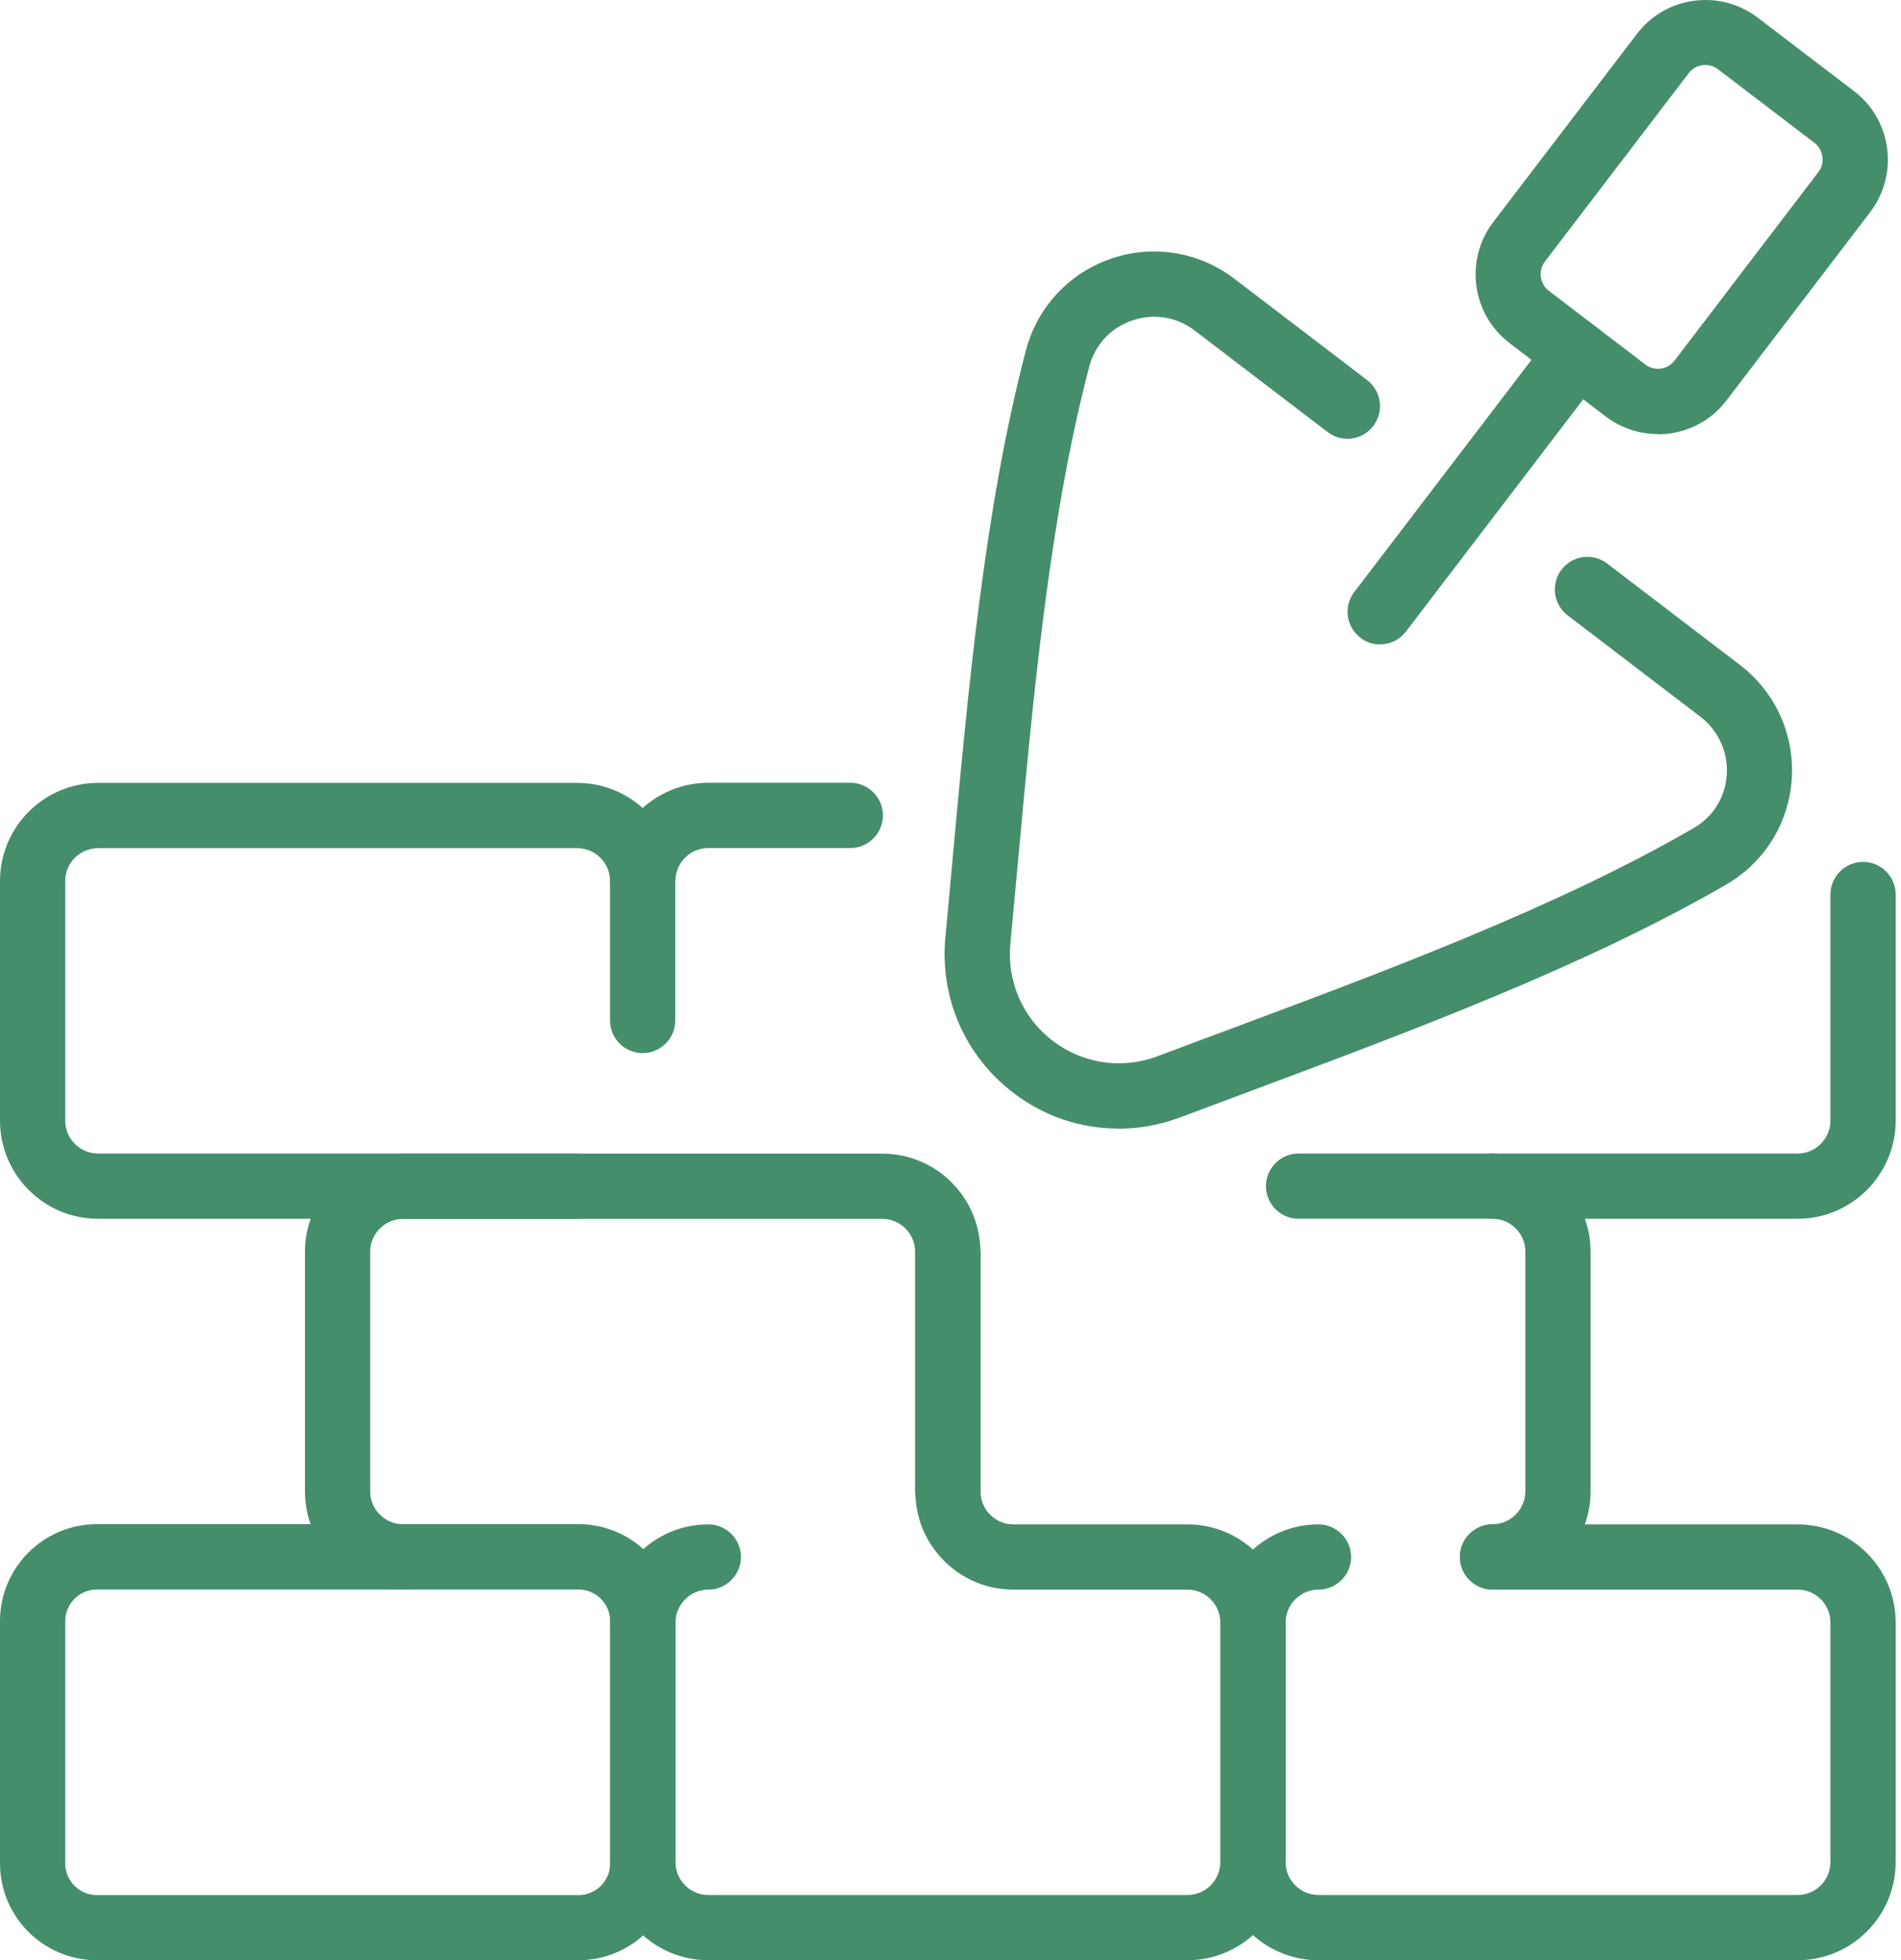
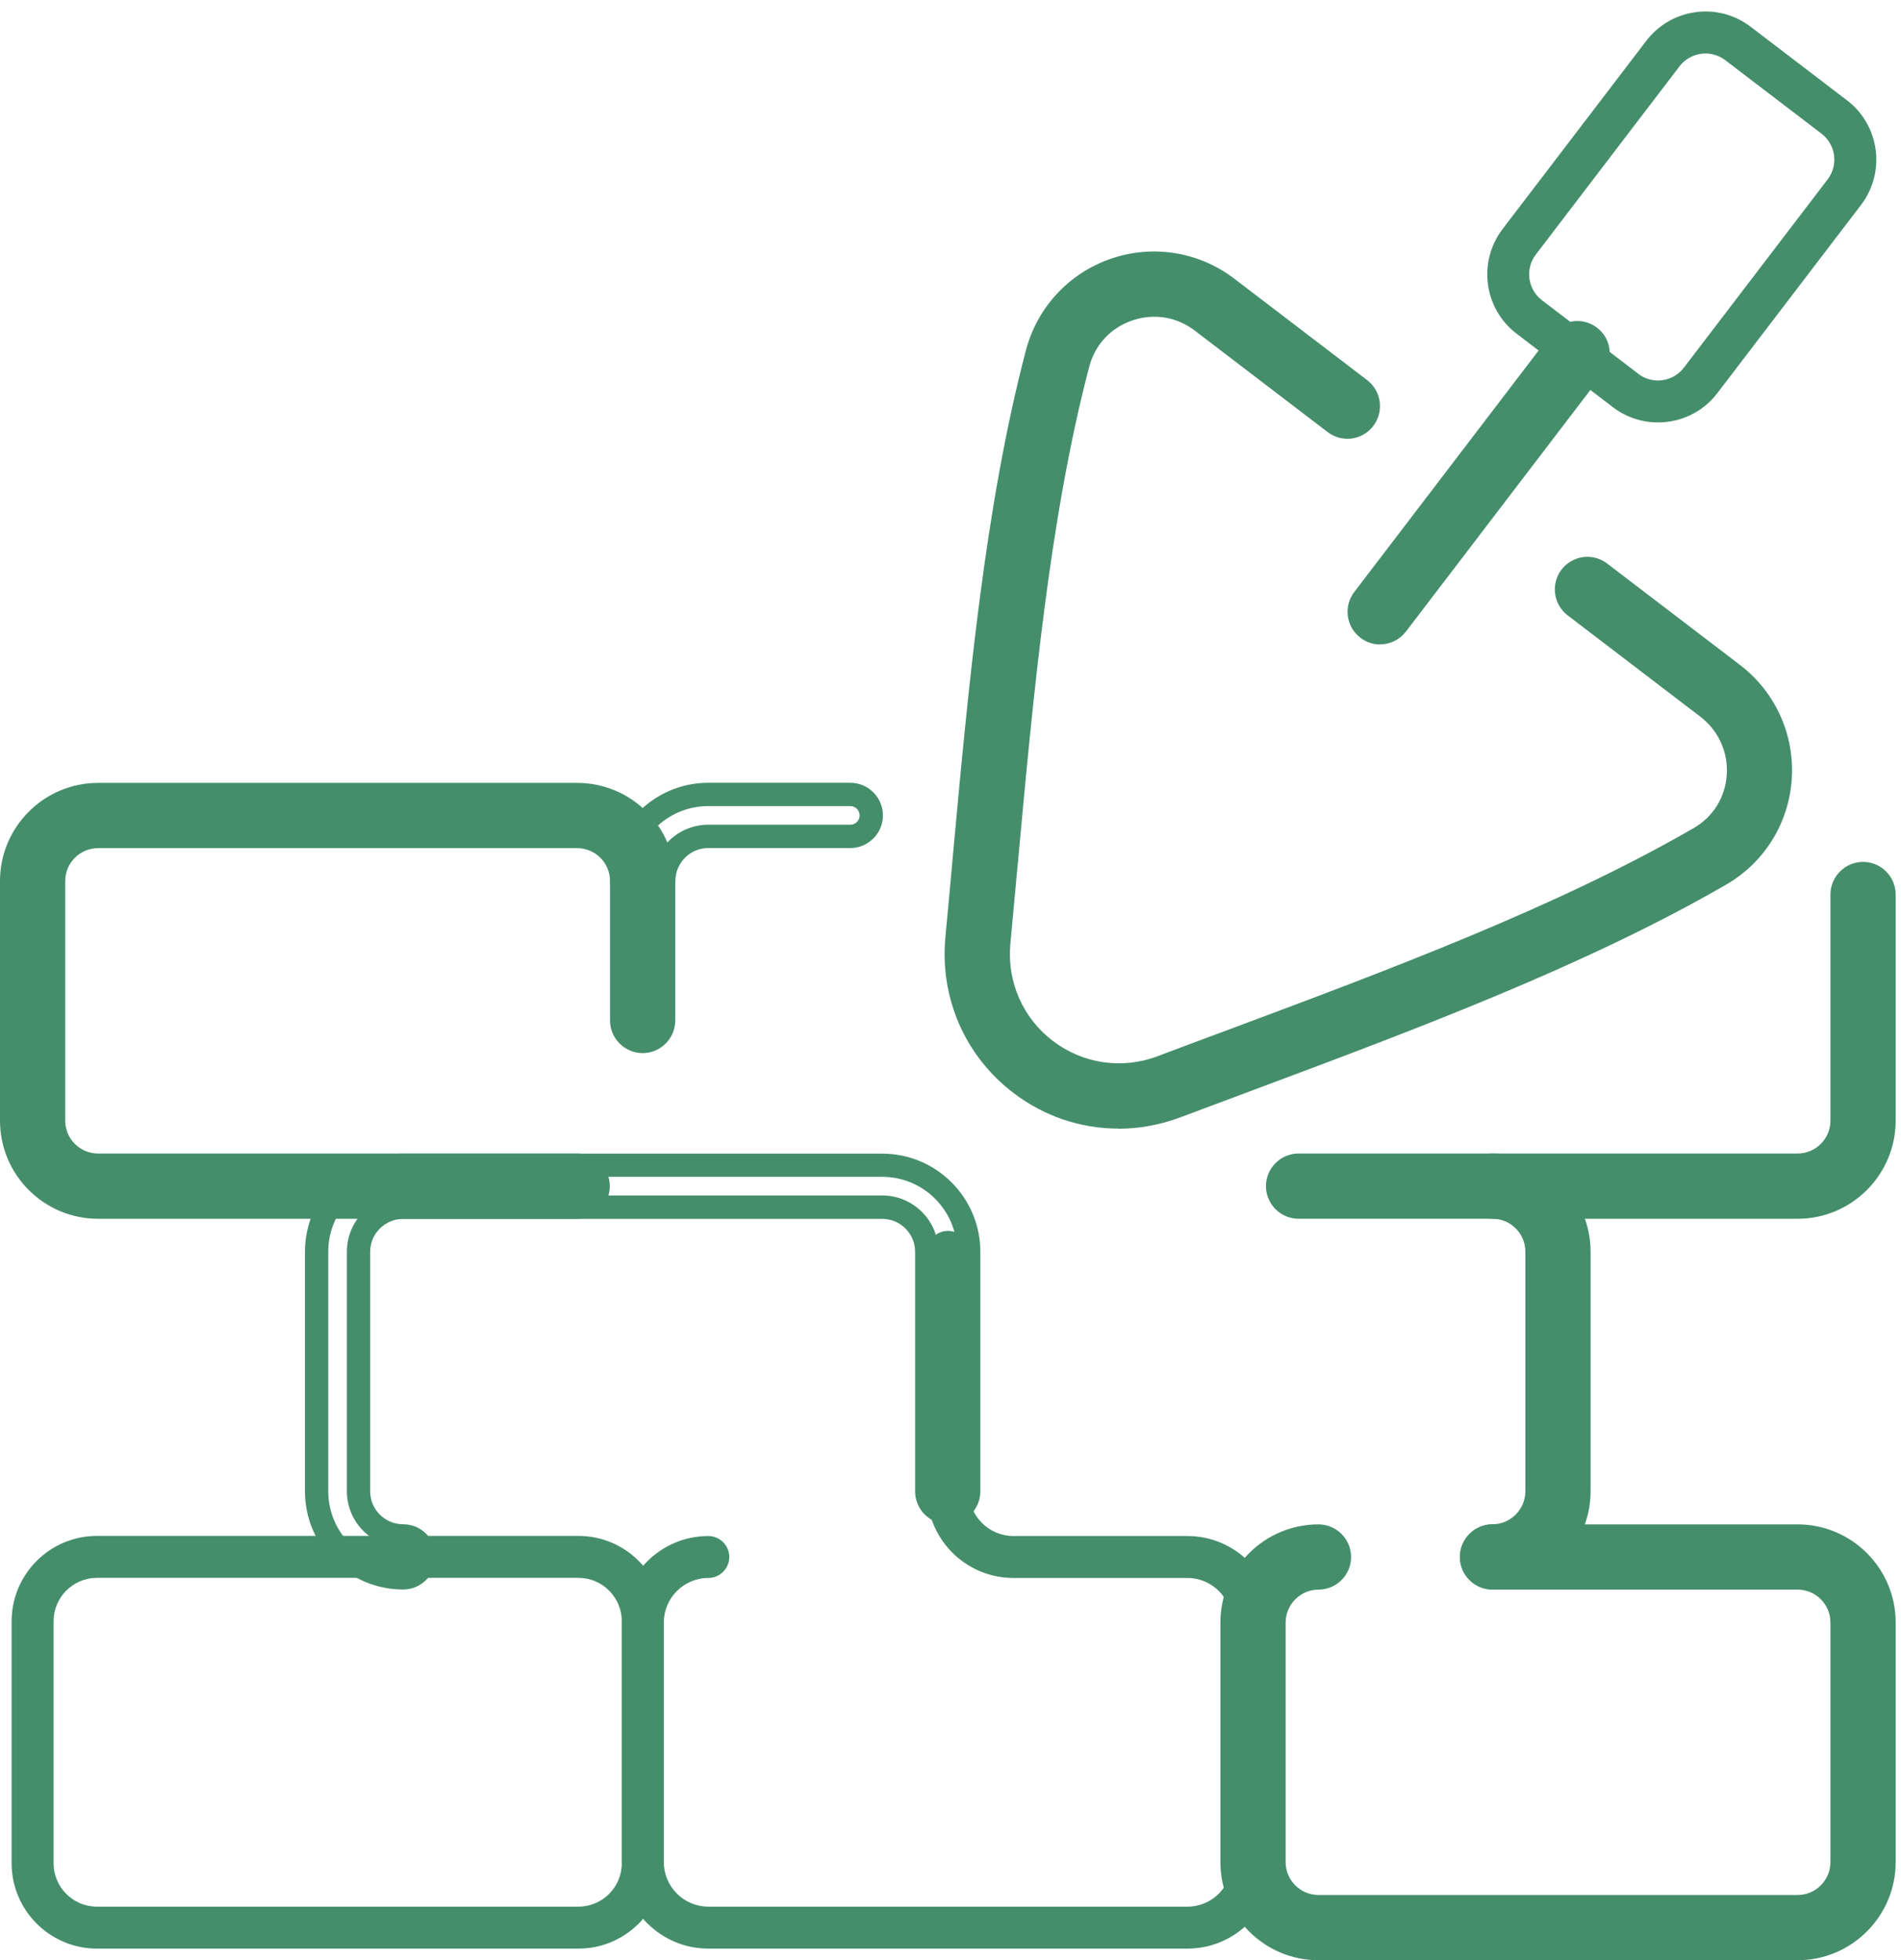
<svg xmlns="http://www.w3.org/2000/svg" width="97" height="100" viewBox="0 0 97 100" fill="none">
-   <path d="M20.571 80.493C18.14 80.493 16.155 78.513 16.155 76.082V63.856C16.155 61.425 18.134 59.446 20.571 59.446H45.018C47.449 59.446 49.428 61.425 49.428 63.856V76.082C49.428 76.671 48.946 77.152 48.358 77.152C47.77 77.152 47.288 76.671 47.288 76.082V63.856C47.288 62.602 46.266 61.586 45.018 61.586H20.571C19.317 61.586 18.295 62.608 18.295 63.856V76.082C18.295 77.337 19.317 78.353 20.571 78.353C21.16 78.353 21.641 78.834 21.641 79.423C21.641 80.011 21.16 80.493 20.571 80.493Z" fill="#458E6B" />
  <path d="M20.571 81.087C17.807 81.087 15.561 78.841 15.561 76.083V63.856C15.561 61.093 17.807 58.852 20.571 58.852H45.018C47.781 58.852 50.022 61.099 50.022 63.856V76.083C50.022 76.998 49.273 77.747 48.358 77.747C47.443 77.747 46.694 76.998 46.694 76.083V63.856C46.694 62.929 45.939 62.18 45.018 62.18H20.571C19.644 62.18 18.889 62.935 18.889 63.856V76.083C18.889 77.01 19.644 77.759 20.571 77.759C21.498 77.759 22.235 78.508 22.235 79.423C22.235 80.338 21.486 81.087 20.571 81.087ZM20.571 60.035C18.467 60.035 16.749 61.746 16.749 63.85V76.077C16.749 78.181 18.461 79.892 20.571 79.892C20.833 79.892 21.047 79.678 21.047 79.417C21.047 79.156 20.833 78.942 20.571 78.942C18.99 78.942 17.7 77.658 17.7 76.077V63.85C17.7 62.269 18.984 60.986 20.571 60.986H45.018C46.599 60.986 47.883 62.269 47.883 63.85V76.077C47.883 76.338 48.096 76.552 48.358 76.552C48.62 76.552 48.834 76.338 48.834 76.077V63.85C48.834 61.746 47.122 60.035 45.018 60.035H20.571Z" fill="#458E6B" />
  <path d="M76.156 80.499C75.568 80.499 75.087 80.017 75.087 79.429C75.087 78.841 75.568 78.359 76.156 78.359C77.405 78.359 78.427 77.337 78.427 76.083V63.862C78.427 62.608 77.411 61.586 76.156 61.586H66.26C65.672 61.586 65.19 61.105 65.19 60.516C65.19 59.928 65.672 59.446 66.26 59.446H76.156C78.588 59.446 80.567 61.425 80.567 63.862V76.083C80.567 78.52 78.588 80.499 76.156 80.499Z" fill="#458E6B" />
  <path d="M76.157 81.087C75.241 81.087 74.492 80.338 74.492 79.423C74.492 78.508 75.241 77.759 76.157 77.759C77.072 77.759 77.833 77.004 77.833 76.077V63.856C77.833 62.929 77.084 62.174 76.157 62.174H66.26C65.345 62.174 64.596 61.425 64.596 60.51C64.596 59.595 65.345 58.846 66.26 58.846H76.157C78.914 58.846 81.161 61.093 81.161 63.856V76.077C81.161 78.841 78.914 81.087 76.157 81.087ZM66.26 60.035C65.999 60.035 65.785 60.249 65.785 60.51C65.785 60.772 65.999 60.986 66.26 60.986H76.157C77.738 60.986 79.021 62.276 79.021 63.856V76.077C79.021 77.658 77.738 78.948 76.157 78.948C75.895 78.948 75.681 79.162 75.681 79.423C75.681 79.684 75.895 79.898 76.157 79.898C78.261 79.898 79.972 78.187 79.972 76.077V63.856C79.972 61.752 78.261 60.035 76.157 60.035H66.26Z" fill="#458E6B" />
  <path d="M29.516 99.406H4.945C2.55 99.406 0.594 97.456 0.594 95.055V82.704C0.594 80.309 2.544 78.353 4.945 78.353H29.516C31.912 78.353 33.867 80.303 33.867 82.704V95.055C33.867 97.45 31.918 99.406 29.516 99.406ZM4.945 80.493C3.727 80.493 2.734 81.486 2.734 82.704V95.055C2.734 96.273 3.727 97.266 4.945 97.266H29.516C30.735 97.266 31.727 96.273 31.727 95.055V82.704C31.727 81.486 30.735 80.493 29.516 80.493H4.945Z" fill="#458E6B" />
-   <path d="M29.516 100H4.945C2.217 100 0 97.783 0 95.055V82.698C0 79.97 2.217 77.753 4.945 77.753H29.516C32.245 77.753 34.462 79.97 34.462 82.698V95.055C34.462 97.783 32.245 100 29.516 100ZM4.945 78.948C2.877 78.948 1.189 80.63 1.189 82.704V95.061C1.189 97.129 2.871 98.817 4.945 98.817H29.516C31.585 98.817 33.273 97.135 33.273 95.061V82.704C33.273 80.636 31.591 78.948 29.516 78.948H4.945ZM29.516 97.86H4.945C3.4 97.86 2.14 96.6 2.14 95.055V82.698C2.14 81.153 3.4 79.893 4.945 79.893H29.516C31.062 79.893 32.322 81.153 32.322 82.698V95.055C32.322 96.6 31.062 97.86 29.516 97.86ZM4.945 81.087C4.054 81.087 3.328 81.812 3.328 82.704V95.061C3.328 95.953 4.054 96.678 4.945 96.678H29.516C30.408 96.678 31.133 95.953 31.133 95.061V82.704C31.133 81.812 30.408 81.087 29.516 81.087H4.945Z" fill="#458E6B" />
  <path d="M60.59 99.406H36.144C33.712 99.406 31.733 97.427 31.733 94.996V82.769C31.733 80.338 33.712 78.359 36.144 78.359C36.732 78.359 37.213 78.841 37.213 79.429C37.213 80.017 36.732 80.499 36.144 80.499C34.889 80.499 33.873 81.521 33.873 82.769V94.996C33.873 96.25 34.895 97.266 36.144 97.266H60.59C61.844 97.266 62.86 96.244 62.86 94.996V82.769C62.86 81.515 61.838 80.499 60.59 80.499H51.71C49.279 80.499 47.3 78.52 47.3 76.089V63.863C47.3 63.274 47.781 62.793 48.37 62.793C48.958 62.793 49.44 63.274 49.44 63.863V76.089C49.44 77.343 50.462 78.359 51.71 78.359H60.59C63.021 78.359 65 80.338 65 82.769V94.996C65 97.427 63.021 99.406 60.59 99.406Z" fill="#458E6B" />
-   <path d="M60.59 100H36.144C33.38 100 31.139 97.753 31.139 94.996V82.769C31.139 80.006 33.386 77.765 36.144 77.765C37.059 77.765 37.808 78.514 37.808 79.429C37.808 80.344 37.059 81.093 36.144 81.093C35.228 81.093 34.468 81.848 34.468 82.769V94.996C34.468 95.923 35.222 96.672 36.144 96.672H60.59C61.517 96.672 62.266 95.917 62.266 94.996V82.769C62.266 81.842 61.511 81.093 60.59 81.093H51.71C48.946 81.093 46.706 78.847 46.706 76.089V63.862C46.706 62.947 47.455 62.198 48.37 62.198C49.285 62.198 50.034 62.947 50.034 63.862V76.089C50.034 77.016 50.789 77.765 51.71 77.765H60.59C63.354 77.765 65.595 80.011 65.595 82.769V94.996C65.595 97.753 63.348 100 60.59 100ZM36.138 78.948C34.034 78.948 32.322 80.659 32.322 82.763V94.99C32.322 97.094 34.034 98.805 36.138 98.805H60.584C62.688 98.805 64.4 97.094 64.4 94.99V82.763C64.4 80.659 62.688 78.948 60.584 78.948H51.704C50.123 78.948 48.839 77.664 48.839 76.083V63.856C48.839 63.595 48.625 63.381 48.364 63.381C48.102 63.381 47.888 63.595 47.888 63.856V76.083C47.888 78.187 49.6 79.899 51.704 79.899H60.584C62.165 79.899 63.449 81.182 63.449 82.763V94.99C63.449 96.571 62.165 97.855 60.584 97.855H36.138C34.557 97.855 33.273 96.571 33.273 94.99V82.763C33.273 81.182 34.557 79.899 36.138 79.899C36.399 79.899 36.613 79.685 36.613 79.423C36.613 79.162 36.399 78.948 36.138 78.948Z" fill="#458E6B" />
  <path d="M91.723 99.406H67.277C64.846 99.406 62.867 97.426 62.867 94.995V82.769C62.867 80.338 64.846 78.359 67.277 78.359C67.865 78.359 68.347 78.84 68.347 79.429C68.347 80.017 67.865 80.499 67.277 80.499C66.023 80.499 65.006 81.521 65.006 82.769V94.995C65.006 96.249 66.028 97.266 67.277 97.266H91.723C92.977 97.266 93.994 96.243 93.994 94.995V82.769C93.994 81.515 92.971 80.499 91.723 80.499H76.157C75.568 80.499 75.087 80.017 75.087 79.429C75.087 78.84 75.568 78.359 76.157 78.359H91.723C94.154 78.359 96.133 80.338 96.133 82.769V94.995C96.133 97.426 94.154 99.406 91.723 99.406Z" fill="#458E6B" />
  <path d="M91.723 100H67.277C64.513 100 62.272 97.753 62.272 94.995V82.769C62.272 80.005 64.519 77.765 67.277 77.765C68.192 77.765 68.941 78.513 68.941 79.429C68.941 80.344 68.192 81.093 67.277 81.093C66.361 81.093 65.601 81.848 65.601 82.769V94.995C65.601 95.923 66.355 96.671 67.277 96.671H91.723C92.65 96.671 93.399 95.917 93.399 94.995V82.769C93.399 81.842 92.644 81.093 91.723 81.093H76.157C75.241 81.093 74.492 80.344 74.492 79.429C74.492 78.513 75.241 77.765 76.157 77.765H91.723C94.487 77.765 96.728 80.011 96.728 82.769V94.995C96.728 97.753 94.481 100 91.723 100ZM67.271 78.947C65.167 78.947 63.455 80.659 63.455 82.763V94.99C63.455 97.094 65.167 98.805 67.271 98.805H91.717C93.821 98.805 95.533 97.094 95.533 94.99V82.763C95.533 80.659 93.821 78.947 91.717 78.947H76.151C75.889 78.947 75.675 79.161 75.675 79.423C75.675 79.684 75.889 79.898 76.151 79.898H91.717C93.298 79.898 94.582 81.182 94.582 82.763V94.99C94.582 96.57 93.298 97.854 91.717 97.854H67.271C65.69 97.854 64.406 96.57 64.406 94.99V82.763C64.406 81.182 65.69 79.898 67.271 79.898C67.532 79.898 67.746 79.684 67.746 79.423C67.746 79.161 67.532 78.947 67.271 78.947Z" fill="#458E6B" />
  <path d="M29.457 61.58H5.005C2.574 61.58 0.594 59.601 0.594 57.17V44.944C0.594 42.513 2.574 40.533 5.005 40.533H29.451C31.882 40.533 33.861 42.513 33.861 44.944V52.058C33.861 52.647 33.38 53.128 32.791 53.128C32.203 53.128 31.721 52.647 31.721 52.058V44.944C31.721 43.69 30.699 42.673 29.451 42.673H5.005C3.75 42.673 2.734 43.696 2.734 44.944V57.17C2.734 58.424 3.756 59.44 5.005 59.44H29.451C30.039 59.44 30.521 59.922 30.521 60.51C30.521 61.099 30.039 61.58 29.451 61.58H29.457Z" fill="#458E6B" />
  <path d="M29.457 62.175H5.005C2.241 62.175 0 59.928 0 57.17V44.944C0 42.186 2.247 39.939 5.005 39.939H29.451C32.215 39.939 34.456 42.186 34.456 44.944V52.058C34.456 52.974 33.707 53.723 32.791 53.723C31.876 53.723 31.127 52.974 31.127 52.058V44.944C31.127 44.017 30.372 43.268 29.451 43.268H5.005C4.077 43.268 3.328 44.023 3.328 44.944V57.17C3.328 58.097 4.083 58.846 5.005 58.846H29.451C30.366 58.846 31.115 59.595 31.115 60.51C31.115 61.426 30.366 62.175 29.451 62.175H29.457ZM5.005 41.122C2.901 41.122 1.189 42.834 1.189 44.938V57.164C1.189 59.268 2.901 60.98 5.005 60.98H29.451C29.712 60.98 29.927 60.766 29.927 60.504C29.927 60.243 29.712 60.029 29.451 60.029H5.005C3.424 60.029 2.14 58.745 2.14 57.164V44.938C2.14 43.357 3.424 42.073 5.005 42.073H29.451C31.032 42.073 32.316 43.357 32.316 44.938V52.053C32.316 52.314 32.53 52.528 32.791 52.528C33.053 52.528 33.267 52.314 33.267 52.053V44.938C33.267 42.834 31.555 41.122 29.451 41.122H5.005Z" fill="#458E6B" />
-   <path d="M32.797 46.014C32.209 46.014 31.727 45.532 31.727 44.944C31.727 42.507 33.707 40.528 36.138 40.528H43.389C43.977 40.528 44.459 41.009 44.459 41.597C44.459 42.186 43.977 42.667 43.389 42.667H36.138C34.889 42.667 33.867 43.69 33.867 44.944C33.867 45.532 33.386 46.014 32.797 46.014Z" fill="#458E6B" />
  <path d="M32.797 46.608C31.882 46.608 31.133 45.859 31.133 44.944C31.133 42.18 33.38 39.933 36.138 39.933H43.389C44.304 39.933 45.053 40.682 45.053 41.597C45.053 42.513 44.304 43.262 43.389 43.262H36.138C35.216 43.262 34.462 44.016 34.462 44.944C34.462 45.871 33.713 46.608 32.797 46.608ZM36.138 41.122C34.034 41.122 32.322 42.834 32.322 44.944C32.322 45.205 32.536 45.419 32.797 45.419C33.059 45.419 33.273 45.205 33.273 44.944C33.273 43.363 34.557 42.073 36.138 42.073H43.389C43.651 42.073 43.864 41.859 43.864 41.597C43.864 41.336 43.651 41.122 43.389 41.122H36.138Z" fill="#458E6B" />
  <path d="M91.723 61.58H76.156C75.568 61.58 75.087 61.099 75.087 60.51C75.087 59.922 75.568 59.441 76.156 59.441H91.723C92.971 59.441 93.994 58.424 93.994 57.17V45.633C93.994 45.045 94.475 44.563 95.063 44.563C95.652 44.563 96.133 45.045 96.133 45.633V57.17C96.133 59.601 94.154 61.58 91.723 61.58Z" fill="#458E6B" />
  <path d="M91.723 62.175H76.156C75.241 62.175 74.492 61.426 74.492 60.51C74.492 59.595 75.241 58.846 76.156 58.846H91.723C92.644 58.846 93.399 58.097 93.399 57.17V45.633C93.399 44.718 94.148 43.969 95.063 43.969C95.979 43.969 96.728 44.718 96.728 45.633V57.17C96.728 59.928 94.481 62.175 91.723 62.175ZM76.156 60.035C75.895 60.035 75.681 60.249 75.681 60.51C75.681 60.772 75.895 60.986 76.156 60.986H91.723C93.827 60.986 95.539 59.274 95.539 57.17V45.633C95.539 45.372 95.325 45.158 95.063 45.158C94.802 45.158 94.588 45.372 94.588 45.633V57.17C94.588 58.751 93.304 60.035 91.723 60.035H76.156Z" fill="#458E6B" />
  <path d="M57.077 56.98C55.294 56.98 53.535 56.397 52.061 55.274C49.761 53.52 48.554 50.751 48.828 47.868C48.952 46.578 49.065 45.288 49.184 43.987C49.992 35.125 50.831 25.965 52.923 18.001C53.446 16.01 54.92 14.423 56.869 13.757C58.825 13.085 60.971 13.436 62.611 14.684L69.393 19.861C69.862 20.218 69.951 20.89 69.595 21.359C69.238 21.829 68.567 21.918 68.097 21.561L61.315 16.384C60.227 15.552 58.861 15.332 57.571 15.778C56.281 16.224 55.342 17.228 54.997 18.542C52.952 26.334 52.12 35.404 51.318 44.177C51.199 45.479 51.08 46.774 50.955 48.064C50.753 50.21 51.645 52.266 53.351 53.568C55.05 54.864 57.267 55.185 59.276 54.424C60.459 53.978 61.648 53.538 62.837 53.093C71.128 50.002 79.699 46.798 86.695 42.756C87.872 42.079 88.597 40.914 88.692 39.553C88.781 38.203 88.193 36.908 87.123 36.088L80.341 30.911C79.871 30.554 79.782 29.882 80.139 29.413C80.496 28.943 81.167 28.854 81.637 29.211L88.418 34.388C90.065 35.642 90.962 37.627 90.826 39.69C90.689 41.746 89.548 43.583 87.765 44.605C80.614 48.736 71.954 51.969 63.586 55.096C62.397 55.535 61.214 55.981 60.037 56.427C59.069 56.795 58.07 56.974 57.071 56.974L57.077 56.98Z" fill="#458E6B" />
  <path d="M57.077 57.574C55.128 57.574 53.267 56.944 51.704 55.749C49.243 53.871 47.948 50.905 48.239 47.814C48.364 46.525 48.477 45.235 48.596 43.939C49.41 35.047 50.248 25.864 52.352 17.858C52.929 15.677 54.545 13.935 56.685 13.198C58.825 12.461 61.178 12.842 62.979 14.215L69.761 19.392C70.492 19.95 70.629 20.996 70.076 21.727C69.809 22.078 69.416 22.31 68.977 22.369C68.537 22.429 68.097 22.31 67.746 22.043L60.965 16.866C60.037 16.158 58.878 15.974 57.773 16.349C56.673 16.723 55.877 17.585 55.58 18.702C53.547 26.441 52.721 35.487 51.918 44.236L51.871 44.73C51.764 45.865 51.663 47 51.556 48.129C51.371 50.067 52.18 51.927 53.725 53.104C55.264 54.275 57.267 54.566 59.08 53.877C60.263 53.431 61.452 52.985 62.641 52.545C70.908 49.461 79.455 46.269 86.409 42.251C87.414 41.675 88.032 40.682 88.109 39.523C88.187 38.37 87.681 37.27 86.772 36.569L79.99 31.392C79.259 30.833 79.123 29.787 79.675 29.062C79.943 28.711 80.335 28.48 80.775 28.42C81.215 28.361 81.654 28.48 82.005 28.747L88.787 33.924C90.588 35.303 91.575 37.472 91.426 39.743C91.277 41.995 90.023 44.01 88.068 45.134C80.876 49.288 72.198 52.528 63.812 55.66C62.617 56.106 61.428 56.552 60.251 56.991C59.229 57.378 58.159 57.58 57.077 57.58V57.574ZM58.884 14.018C58.278 14.018 57.666 14.12 57.071 14.322C55.312 14.928 53.975 16.36 53.505 18.155C51.431 26.066 50.593 35.202 49.784 44.034C49.666 45.336 49.547 46.632 49.428 47.921C49.172 50.602 50.295 53.17 52.429 54.798C53.785 55.832 55.395 56.379 57.083 56.379C58.022 56.379 58.95 56.207 59.835 55.868C61.018 55.422 62.201 54.983 63.389 54.537C71.746 51.416 80.377 48.195 87.479 44.088C89.09 43.16 90.124 41.502 90.243 39.648C90.368 37.781 89.554 35.986 88.068 34.857L81.286 29.68C81.185 29.603 81.06 29.567 80.935 29.585C80.811 29.603 80.698 29.668 80.62 29.769C80.46 29.977 80.501 30.274 80.709 30.435L87.491 35.612C88.722 36.551 89.399 38.037 89.298 39.588C89.197 41.151 88.359 42.489 87.004 43.267C79.96 47.339 71.366 50.542 63.057 53.645C61.868 54.091 60.685 54.531 59.502 54.977C57.303 55.815 54.872 55.464 53.006 54.037C51.134 52.611 50.153 50.358 50.379 48.005C50.486 46.875 50.587 45.746 50.694 44.611L50.741 44.123C51.544 35.321 52.376 26.227 54.432 18.393C54.831 16.883 55.906 15.724 57.386 15.213C58.872 14.702 60.441 14.958 61.684 15.909L68.465 21.086C68.567 21.163 68.691 21.193 68.816 21.181C68.941 21.163 69.054 21.098 69.131 20.996C69.292 20.788 69.25 20.485 69.042 20.331L62.26 15.154C61.279 14.405 60.091 14.013 58.89 14.013L58.884 14.018Z" fill="#458E6B" />
  <path d="M70.427 32.283C70.201 32.283 69.969 32.212 69.779 32.063C69.309 31.707 69.22 31.035 69.577 30.566L79.634 17.394C79.99 16.925 80.662 16.836 81.131 17.192C81.601 17.549 81.69 18.221 81.334 18.69L71.277 31.861C71.063 32.135 70.748 32.283 70.427 32.283Z" fill="#458E6B" />
  <path d="M70.427 32.878C70.058 32.878 69.708 32.759 69.416 32.533C69.066 32.266 68.834 31.873 68.775 31.433C68.715 30.994 68.834 30.554 69.101 30.203L79.158 17.032C79.426 16.675 79.818 16.449 80.258 16.39C80.698 16.331 81.137 16.449 81.488 16.717C81.839 16.984 82.071 17.377 82.124 17.817C82.177 18.256 82.065 18.696 81.797 19.047L71.74 32.218C71.419 32.634 70.938 32.872 70.415 32.872L70.427 32.878ZM80.484 17.567C80.484 17.567 80.442 17.567 80.418 17.567C80.293 17.585 80.18 17.65 80.103 17.751L70.046 30.922C69.969 31.023 69.933 31.148 69.951 31.273C69.969 31.398 70.035 31.511 70.136 31.588C70.243 31.671 70.35 31.683 70.421 31.683C70.57 31.683 70.706 31.618 70.801 31.499L80.858 18.328C80.935 18.227 80.971 18.102 80.953 17.977C80.935 17.852 80.87 17.739 80.769 17.662C80.686 17.597 80.585 17.561 80.484 17.561V17.567Z" fill="#458E6B" />
  <path d="M84.597 21.549C83.794 21.549 82.98 21.294 82.296 20.77L77.381 17.02C75.717 15.748 75.396 13.359 76.668 11.688L84.002 2.084C84.62 1.275 85.512 0.758 86.522 0.621C87.533 0.485 88.525 0.752 89.334 1.37L94.249 5.121C95.913 6.393 96.234 8.782 94.962 10.452L87.628 20.057C86.879 21.038 85.75 21.549 84.603 21.549H84.597ZM83.592 19.071C84.323 19.629 85.363 19.487 85.922 18.756L93.257 9.151C93.815 8.419 93.673 7.379 92.948 6.821L88.032 3.07C87.681 2.803 87.242 2.684 86.802 2.743C86.362 2.803 85.97 3.029 85.702 3.379L78.368 12.984C77.809 13.715 77.951 14.755 78.677 15.314L83.592 19.065V19.071Z" fill="#458E6B" />
-   <path d="M84.597 22.143C83.628 22.143 82.707 21.834 81.934 21.246L77.018 17.496C75.093 16.021 74.724 13.258 76.192 11.332L83.527 1.727C84.24 0.794 85.274 0.193 86.439 0.039C87.604 -0.116 88.757 0.193 89.69 0.901L94.606 4.651C96.531 6.119 96.9 8.883 95.432 10.815L88.097 20.426C87.259 21.525 85.981 22.155 84.597 22.155V22.143ZM87.028 1.18C86.885 1.18 86.742 1.192 86.594 1.21C85.744 1.323 84.989 1.763 84.472 2.44L77.137 12.045C76.067 13.454 76.335 15.469 77.737 16.539L82.653 20.289C83.218 20.717 83.889 20.943 84.597 20.943C85.607 20.943 86.54 20.485 87.152 19.683L94.487 10.072C95.563 8.663 95.289 6.648 93.887 5.578L88.971 1.828C88.406 1.394 87.729 1.168 87.028 1.168V1.18ZM84.597 20.004C84.121 20.004 83.64 19.855 83.23 19.54L78.314 15.784C77.327 15.029 77.137 13.608 77.892 12.622L85.227 3.017C85.595 2.535 86.124 2.226 86.719 2.149C87.313 2.066 87.907 2.226 88.389 2.595L93.304 6.345C93.785 6.708 94.089 7.243 94.172 7.837C94.255 8.431 94.095 9.026 93.726 9.507L86.392 19.112C85.946 19.695 85.274 19.998 84.597 19.998V20.004ZM83.949 18.595C84.418 18.952 85.09 18.863 85.447 18.393L92.781 8.782C92.953 8.556 93.031 8.277 92.989 7.992C92.953 7.706 92.805 7.457 92.579 7.284L87.663 3.534C87.438 3.361 87.158 3.284 86.873 3.326C86.588 3.361 86.338 3.51 86.166 3.736L78.831 13.341C78.475 13.81 78.564 14.482 79.033 14.839L83.949 18.589V18.595Z" fill="#458E6B" />
</svg>